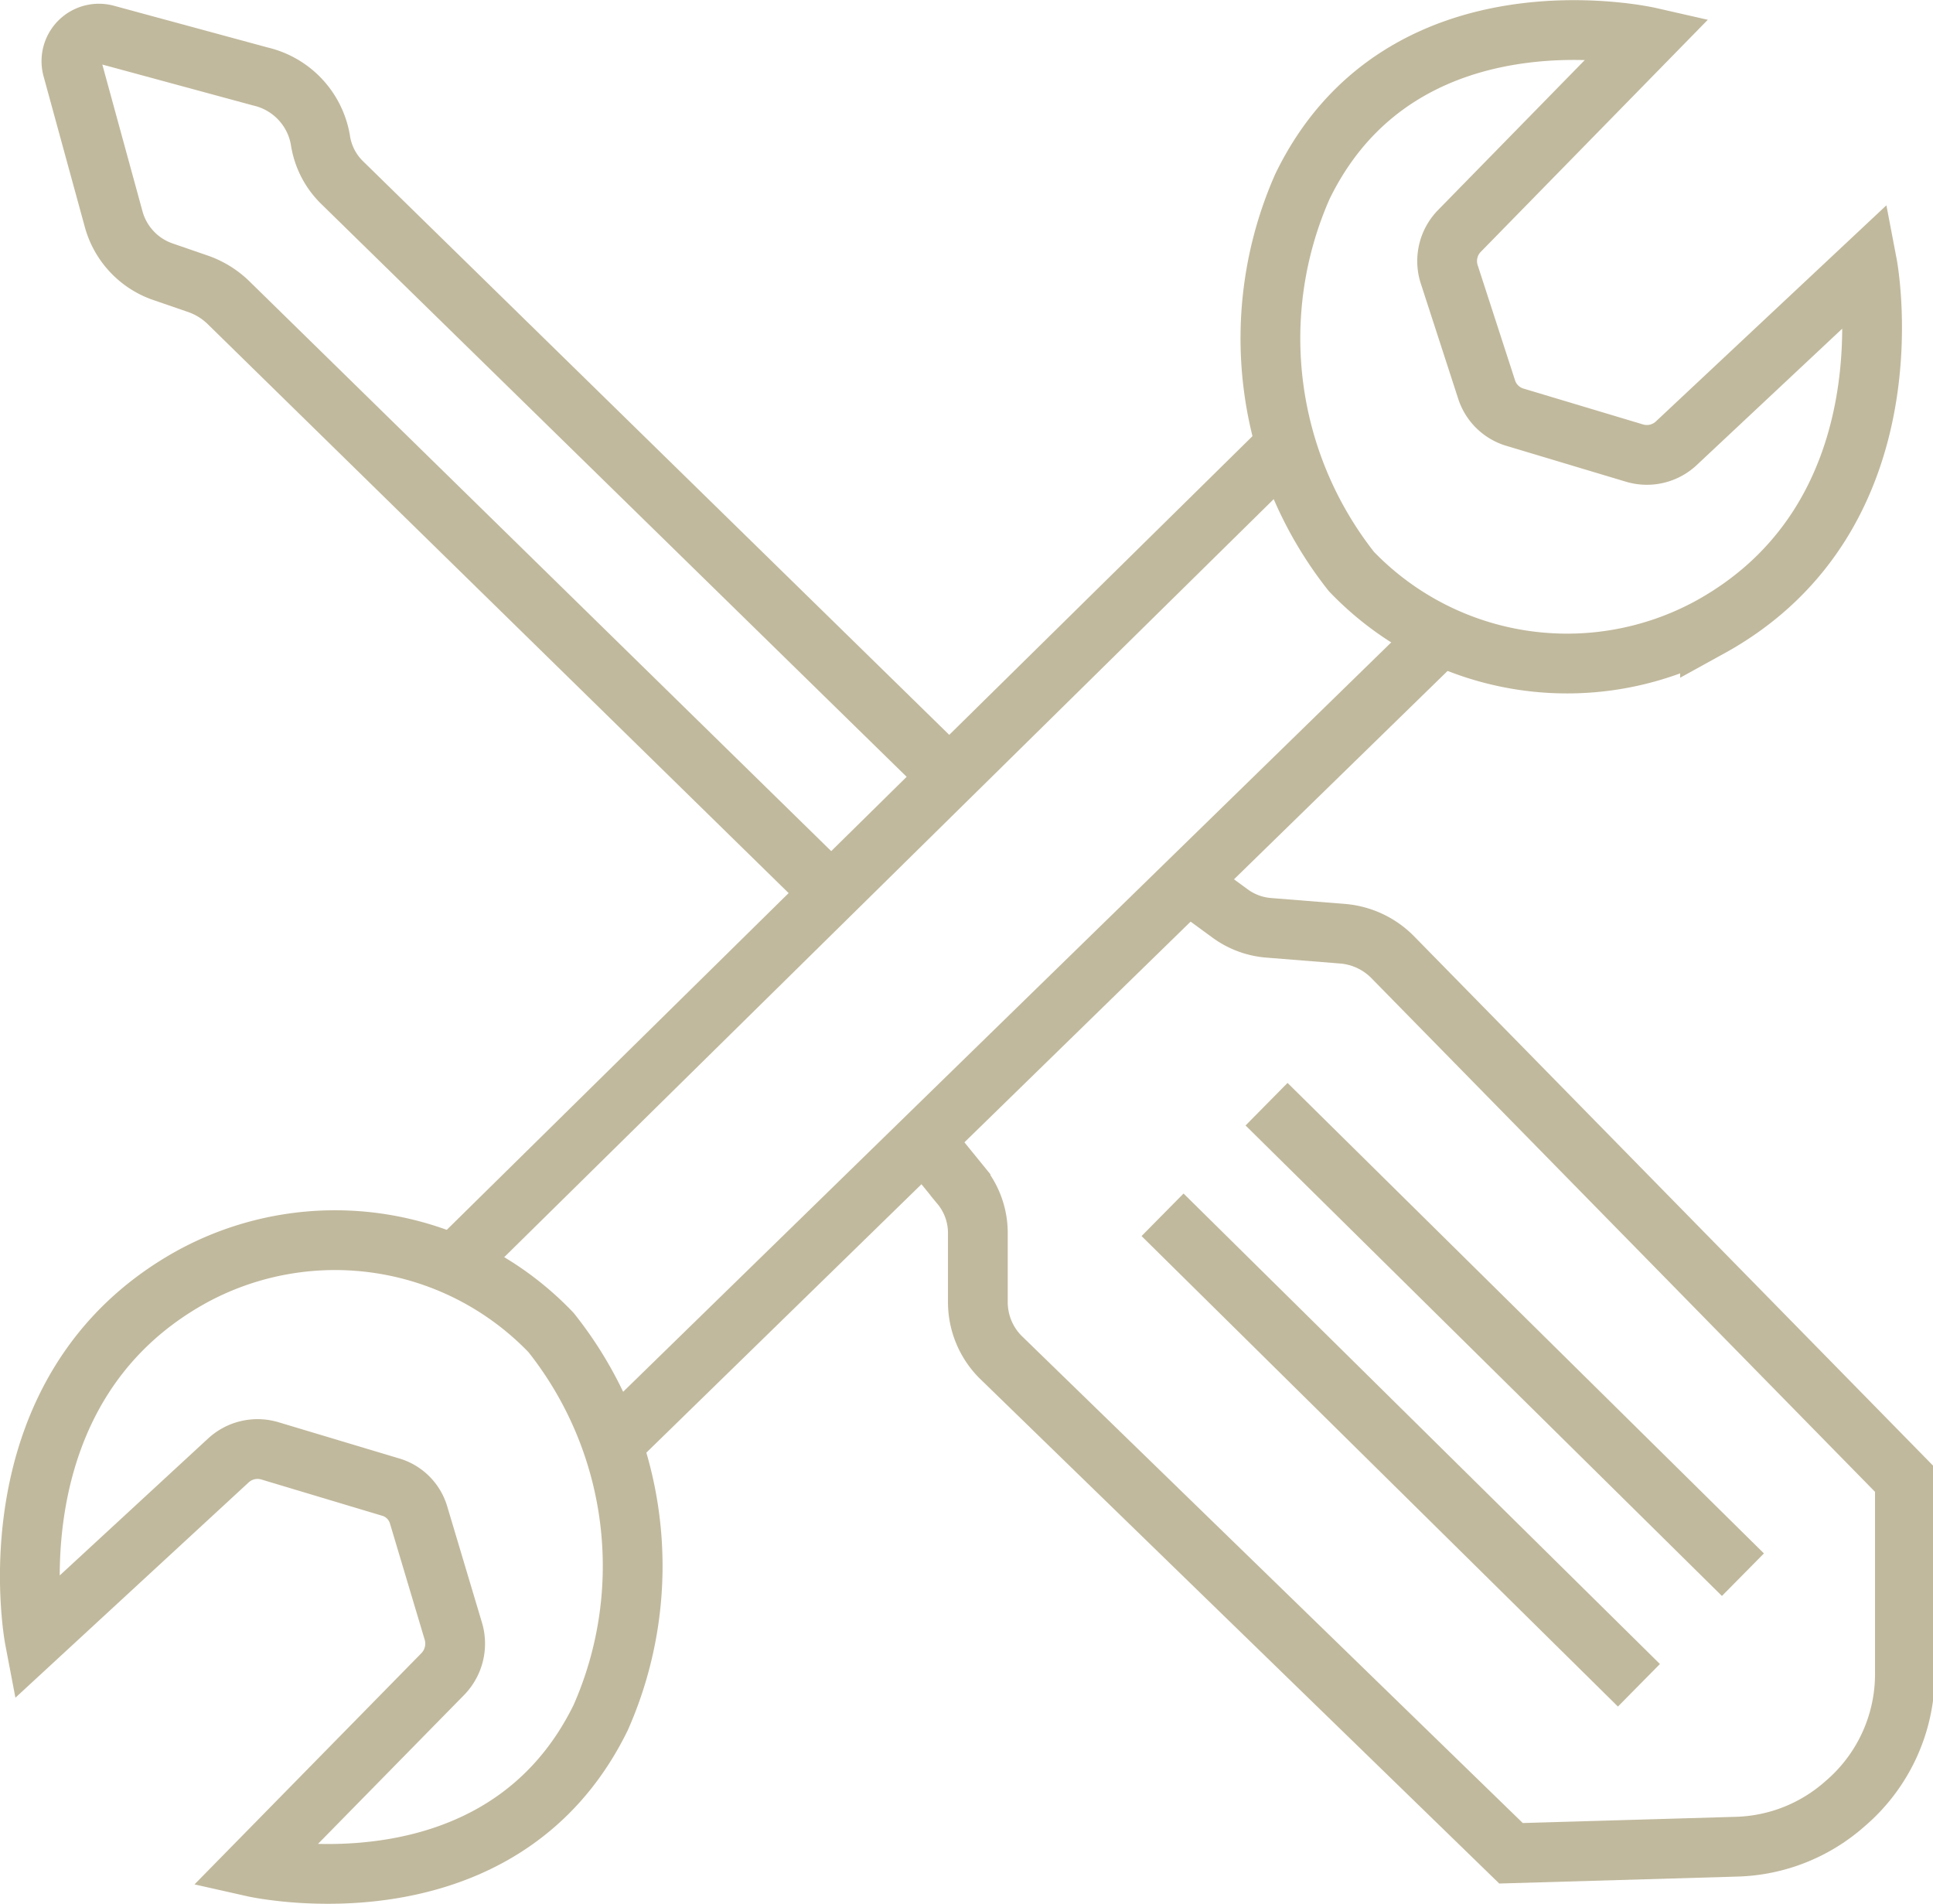
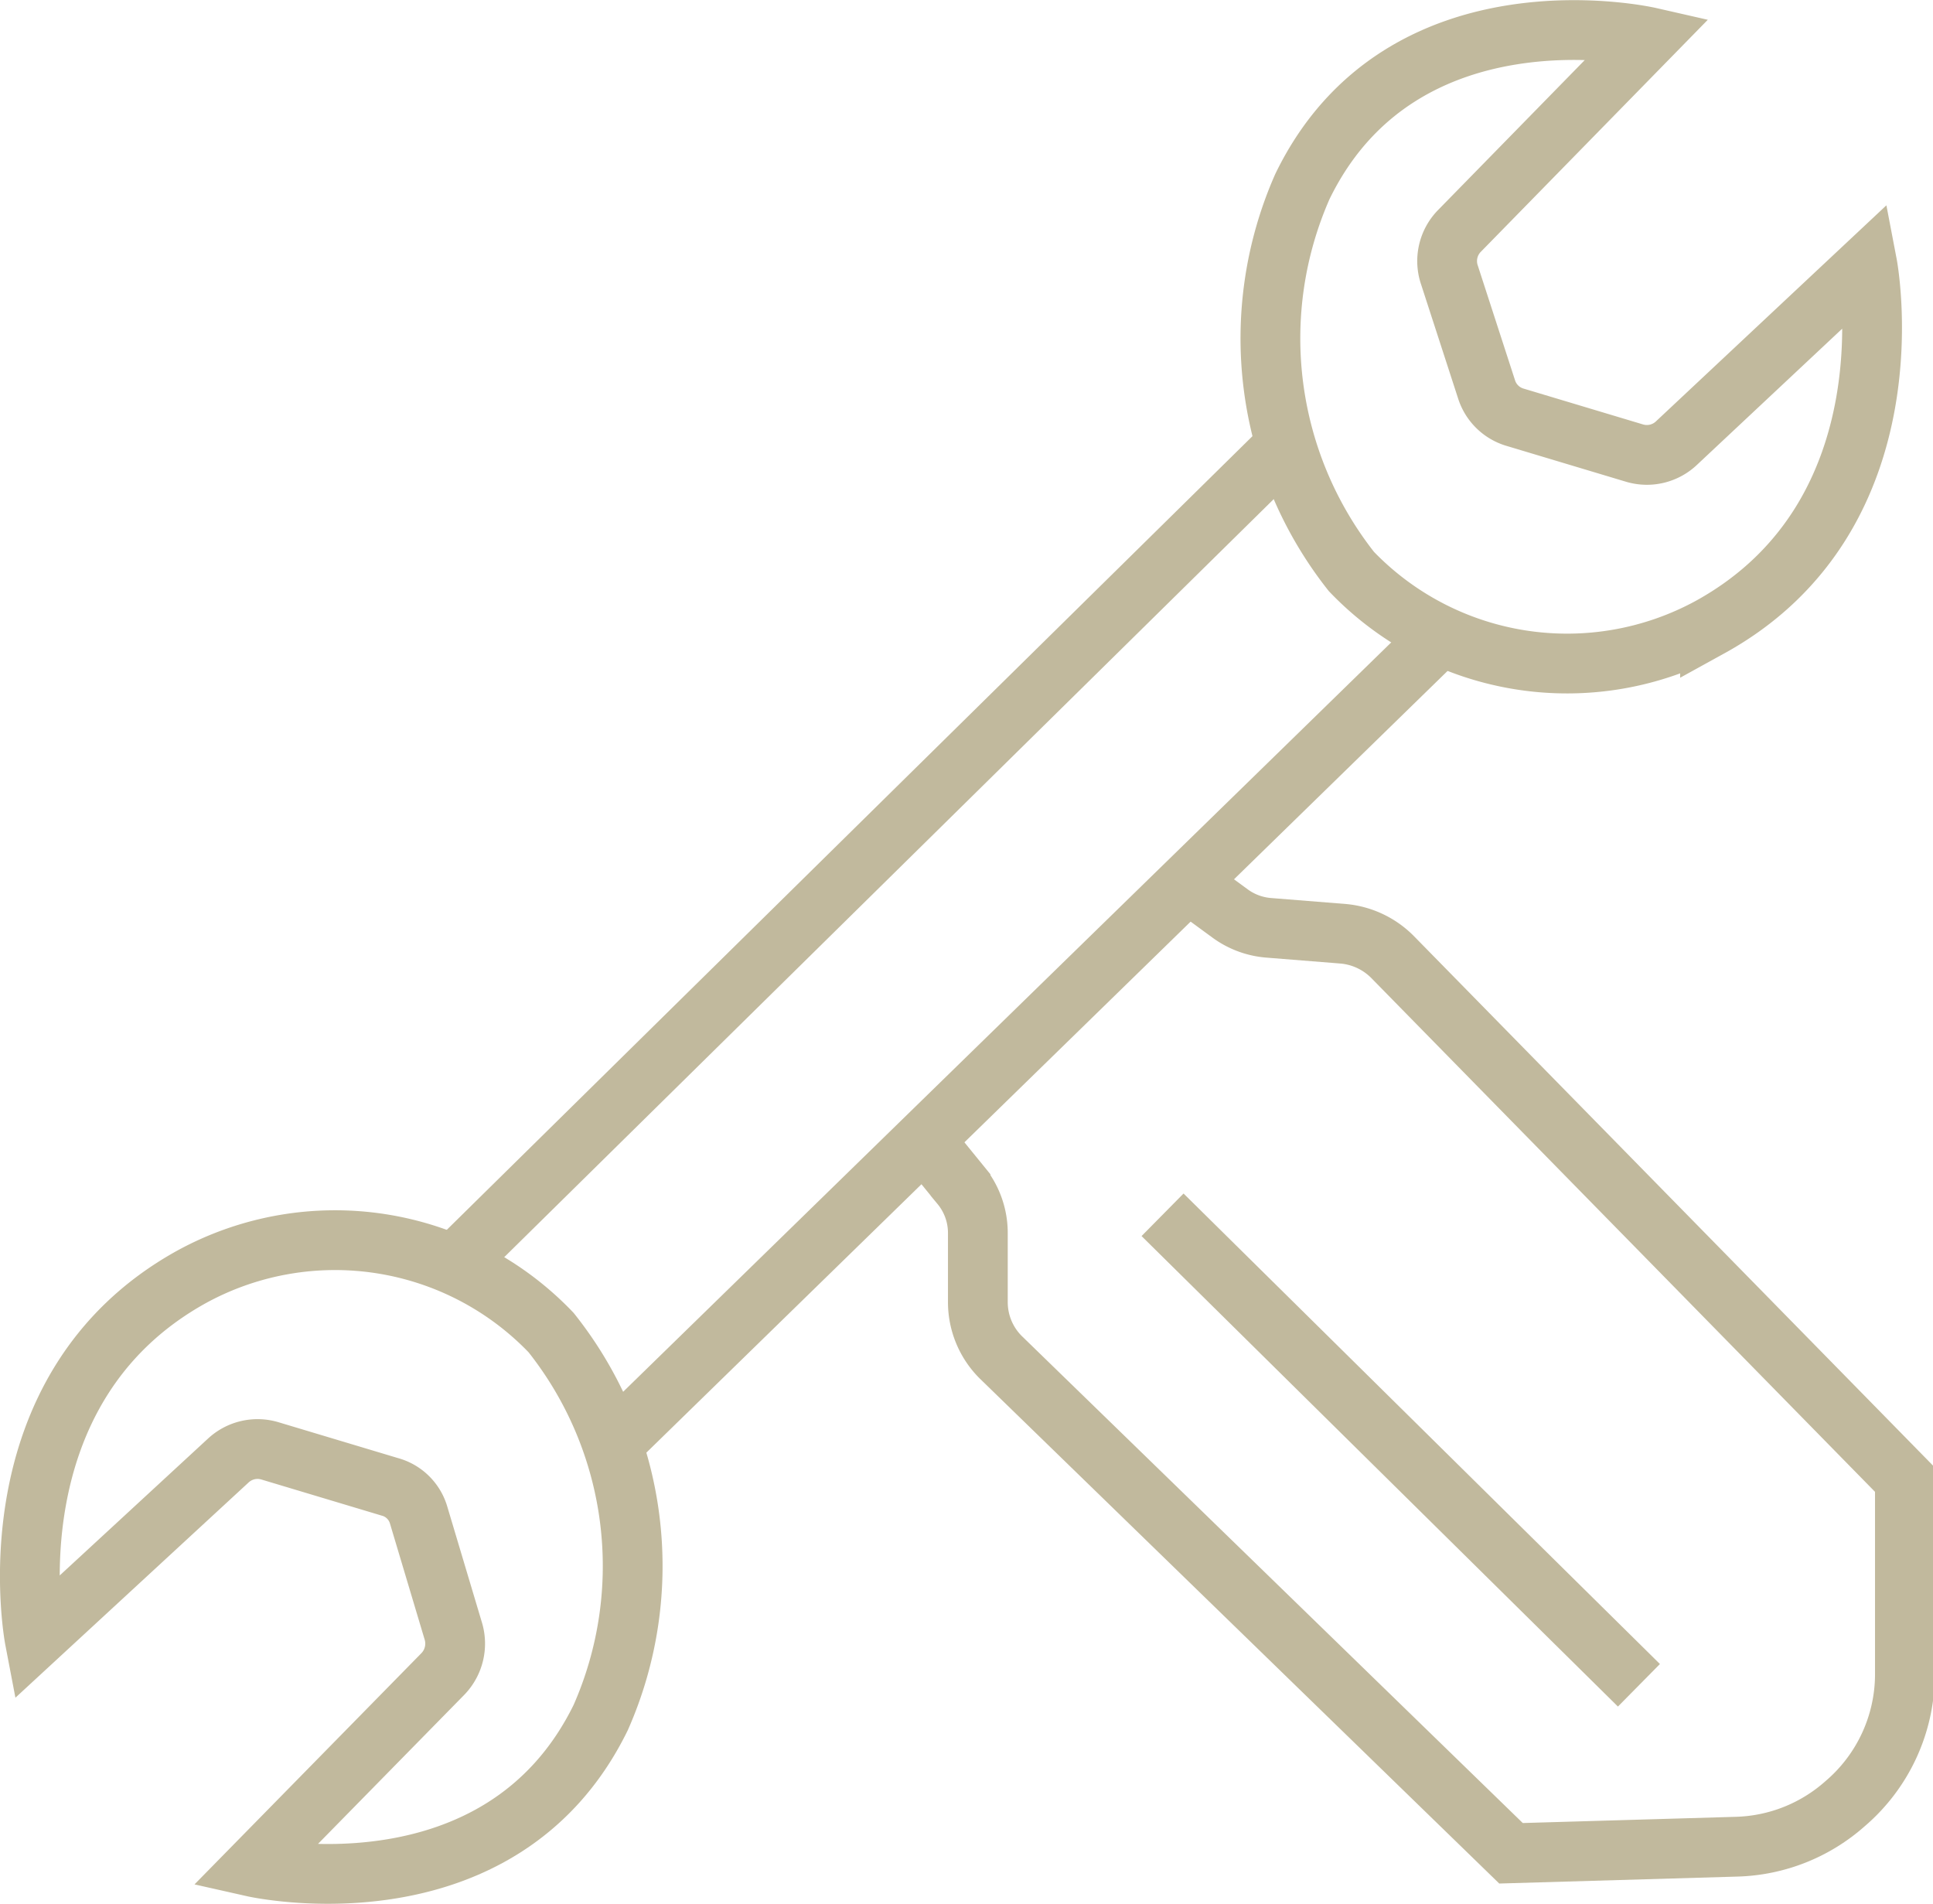
<svg xmlns="http://www.w3.org/2000/svg" viewBox="0 0 32.34 31.85">
  <defs>
    <style>.cls-1{fill:none;stroke:#c1b99d;stroke-miterlimit:10;}</style>
  </defs>
  <g id="Layer_2" data-name="Layer 2">
    <g id="Layer_1-2" data-name="Layer 1">
      <path class="cls-1" d="M.58,27.42s-.8-4.18,2.64-6.07a5,5,0,0,1,6,.94,6.27,6.27,0,0,1,.83,6.44c-1.68,3.43-5.81,2.5-5.81,2.5L7.41,28a.73.73,0,0,0,.17-.73L7,25.33a.69.69,0,0,0-.48-.46l-2-.6a.72.72,0,0,0-.7.16Z" />
      <path class="cls-1" d="M31.24,4.42s.8,4.18-2.63,6.07a5,5,0,0,1-6-.93,6.29,6.29,0,0,1-.82-6.44c1.67-3.44,5.8-2.5,5.8-2.5L24.41,3.87a.72.72,0,0,0-.16.73l.62,1.91a.71.71,0,0,0,.48.47l2,.6a.72.72,0,0,0,.7-.17Z" />
      <line class="cls-1" x1="10.25" y1="24.15" x2="24.1" y2="10.64" />
      <line class="cls-1" x1="7.6" y1="21.15" x2="21.5" y2="7.46" />
      <path class="cls-1" d="M15.46,19.07l.61.75a1.26,1.26,0,0,1,.29.81v1.15a1.3,1.3,0,0,0,.38.92L25.28,31l3.77-.11a2.85,2.85,0,0,0,1.82-.72h0a2.85,2.85,0,0,0,1-2.15V24.75L23.29,16a1.33,1.33,0,0,0-.81-.38l-1.25-.1a1.26,1.26,0,0,1-.65-.24l-.71-.52" />
-       <path class="cls-1" d="M15.89,13,5.73,3.06a1.25,1.25,0,0,1-.37-.72h0a1.32,1.32,0,0,0-1-1.06L1.78.58a.46.46,0,0,0-.57.56L1.9,3.66a1.29,1.29,0,0,0,.84.89l.58.2a1.38,1.38,0,0,1,.49.3l10.1,9.89" />
      <line class="cls-1" x1="27.42" y1="28.19" x2="19.45" y2="20.32" />
-       <line class="cls-1" x1="29.16" y1="26.34" x2="21.19" y2="18.47" />
    </g>
  </g>
</svg>